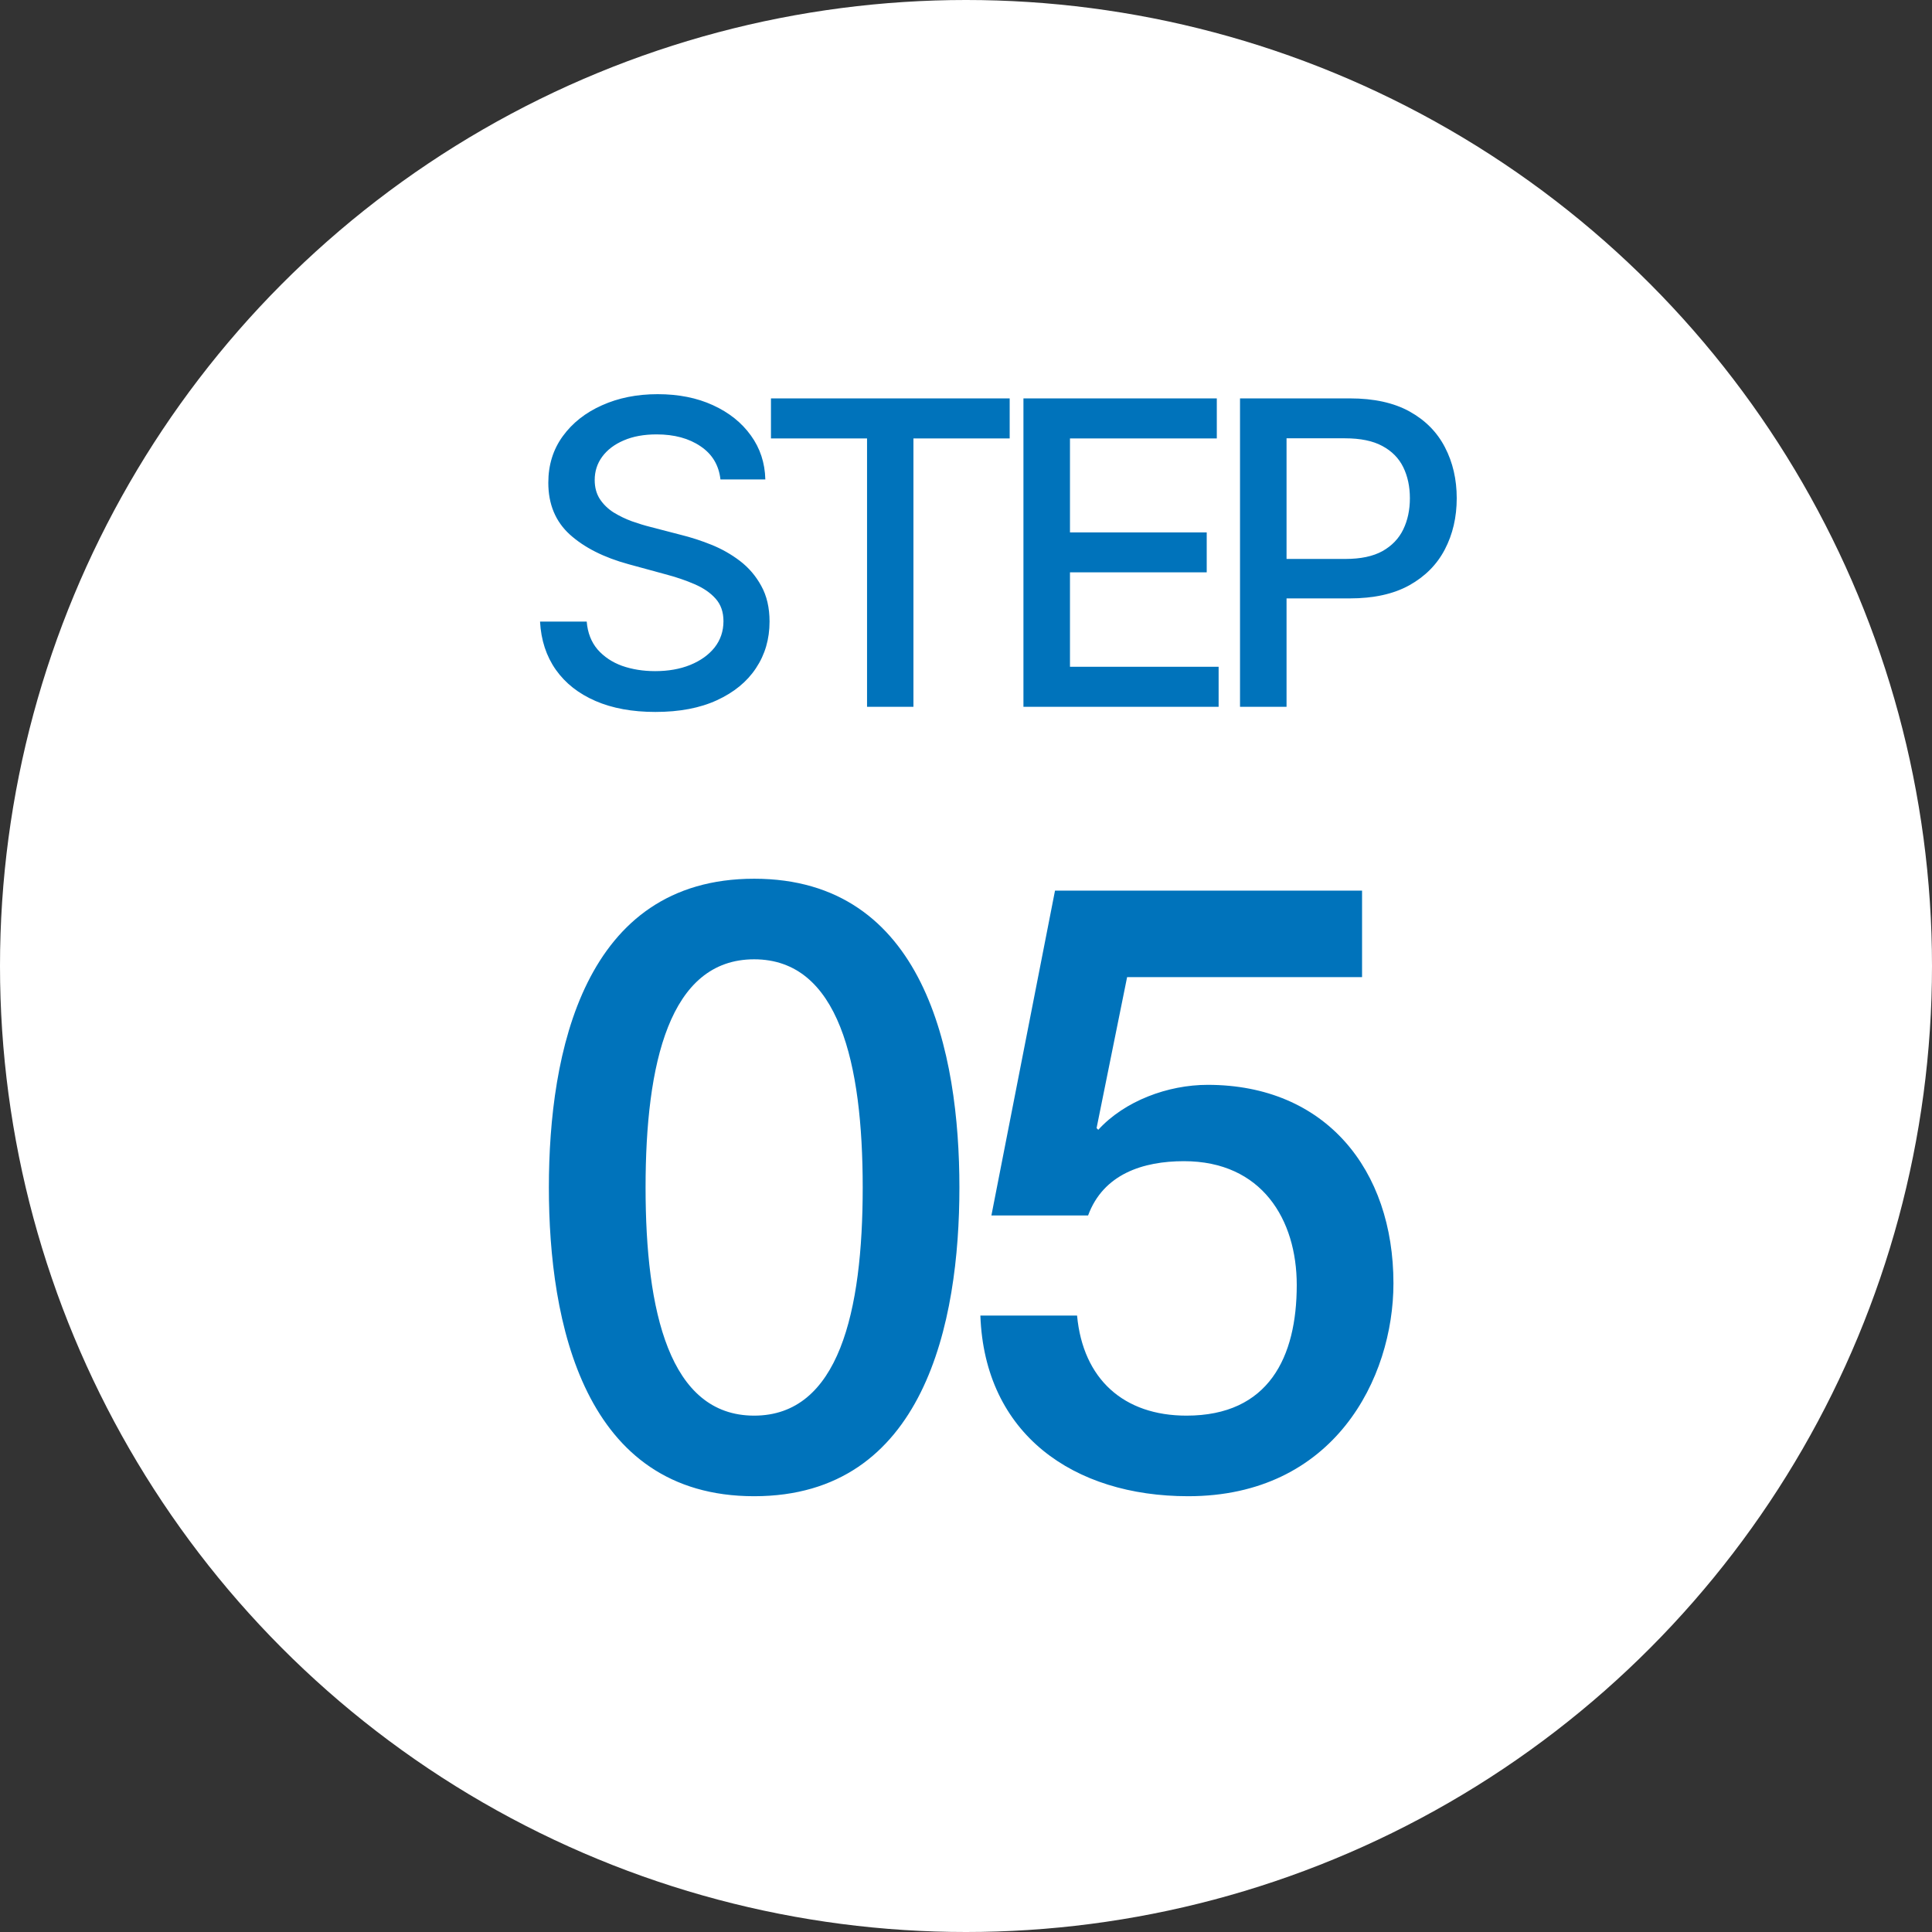
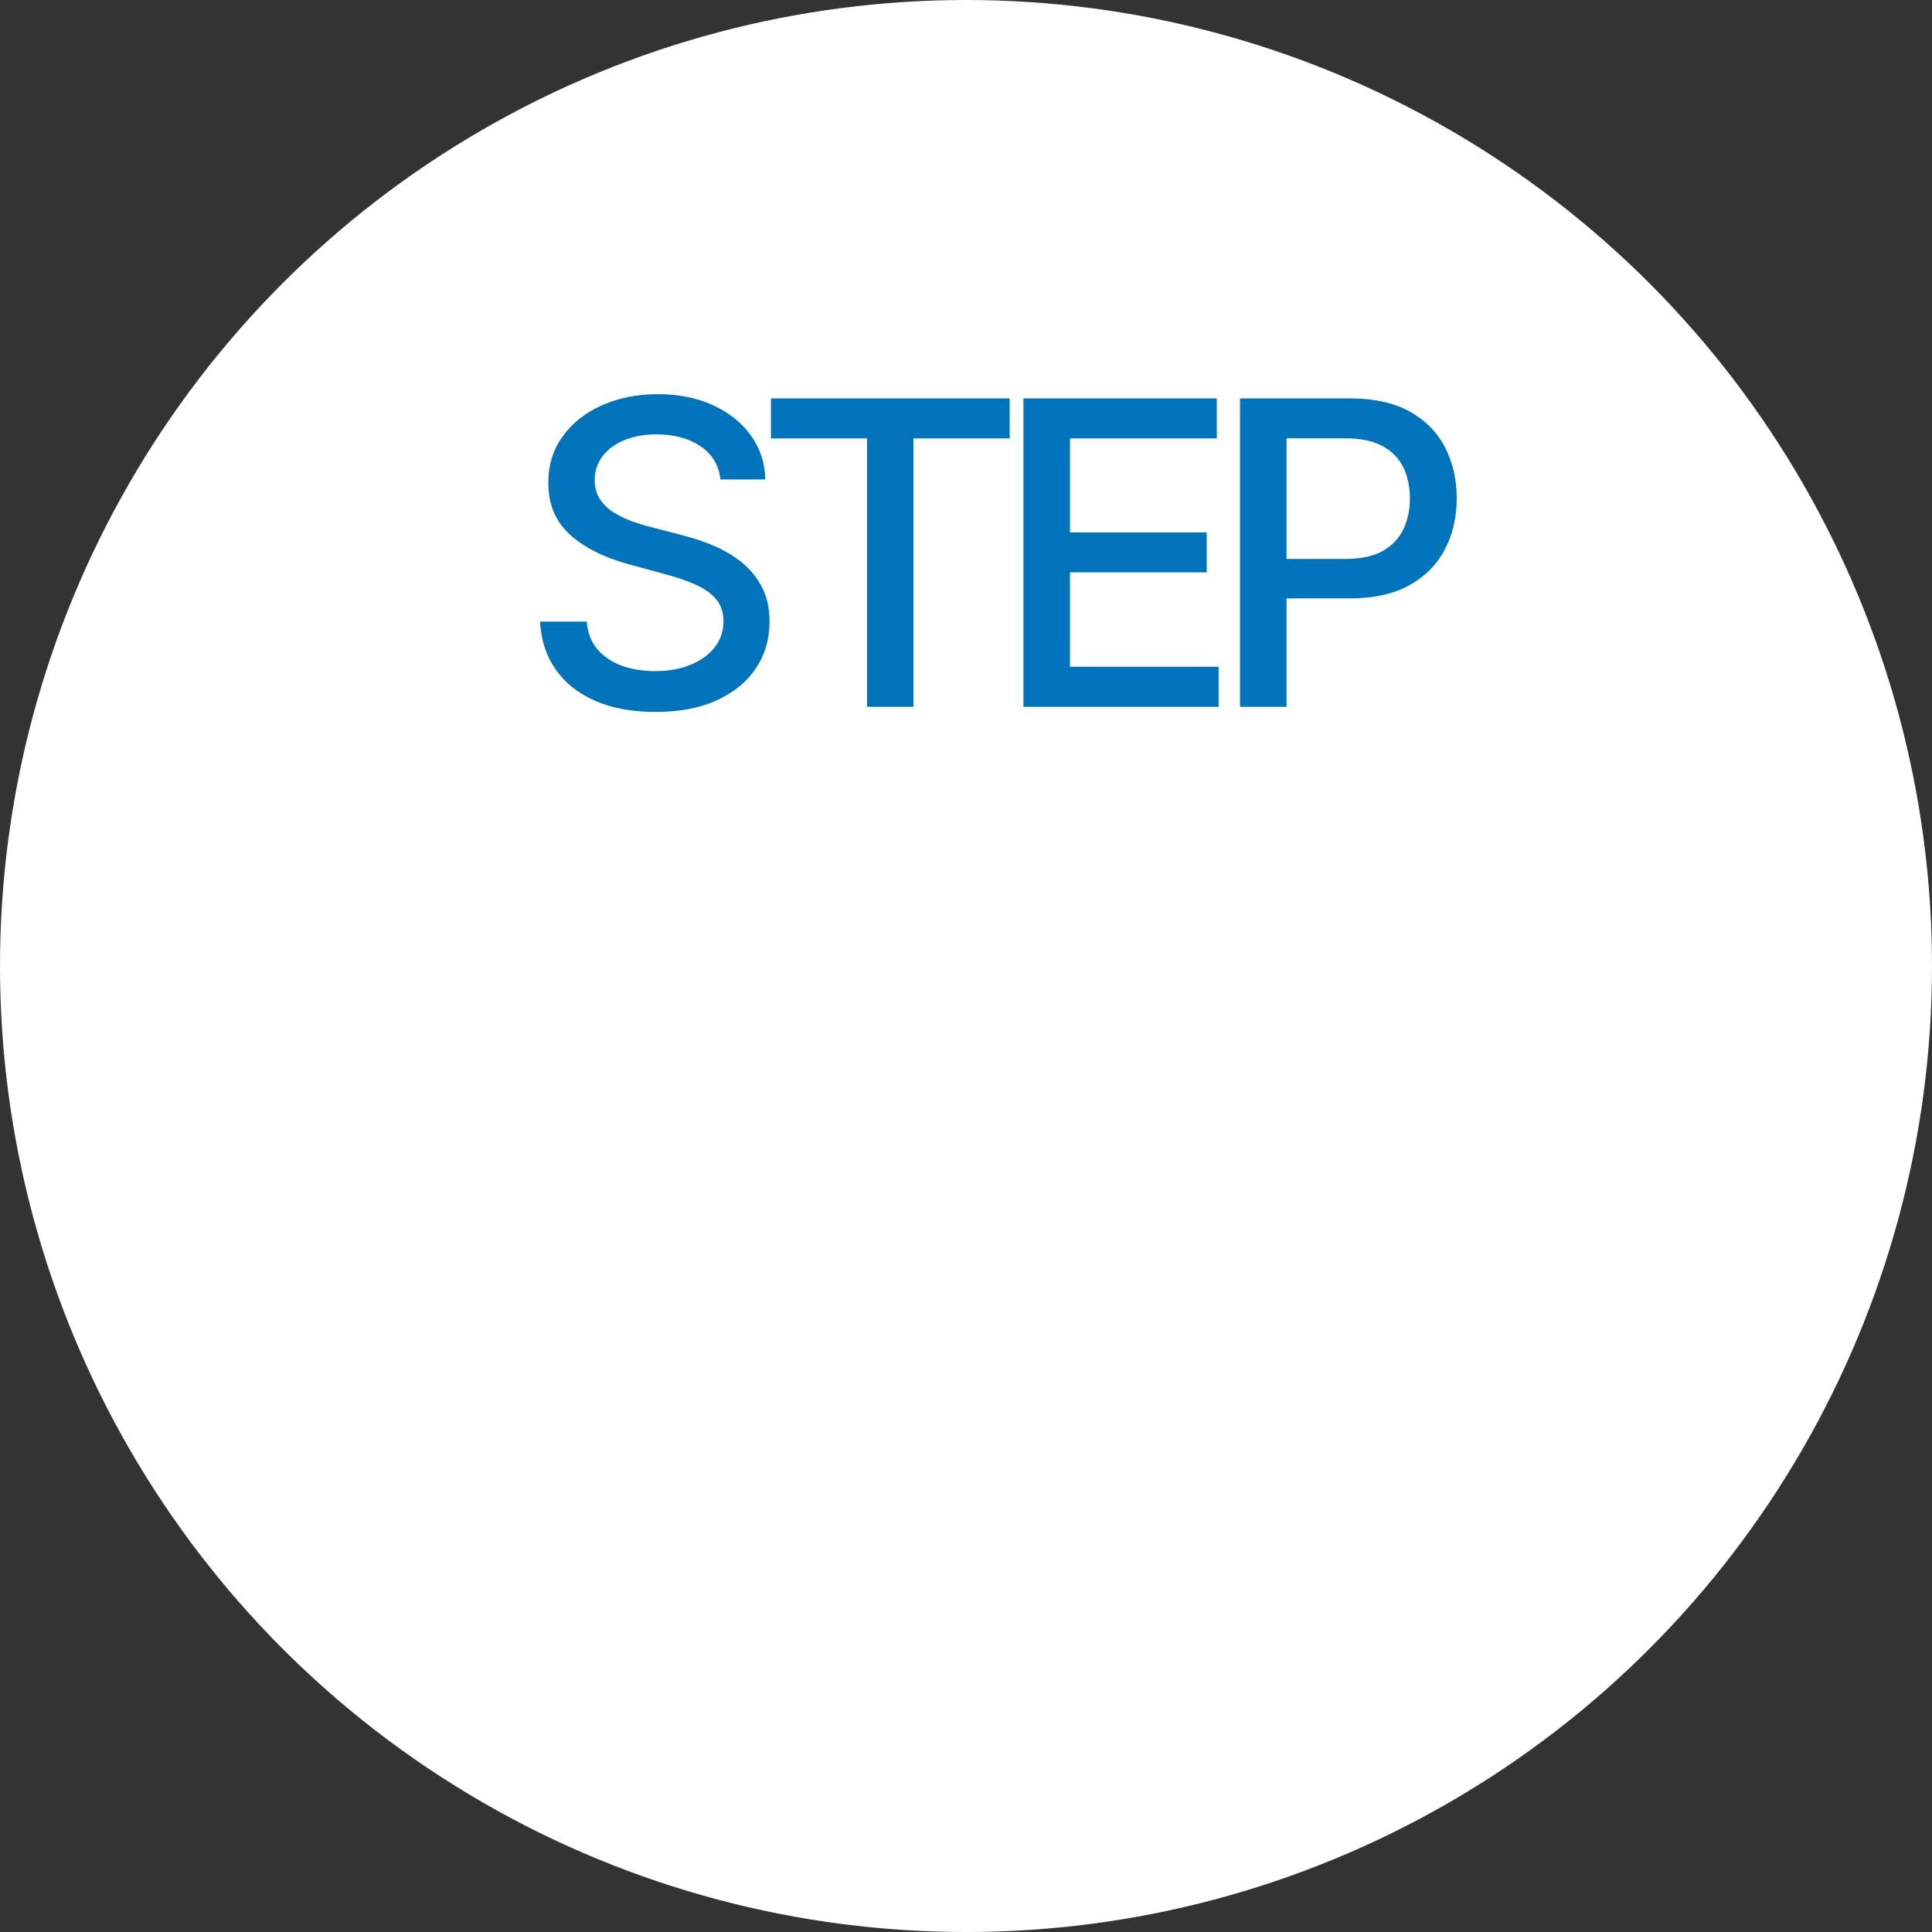
<svg xmlns="http://www.w3.org/2000/svg" width="82" height="82" viewBox="0 0 82 82" fill="none">
  <rect x="0" y="0" width="82" height="82" fill="#333333" stroke="none" />
  <circle cx="41" cy="41" r="41" fill="white" />
-   <path d="M32.008 60.084C28.408 60.084 27.4 55.656 27.4 50.4C27.4 45.144 28.408 40.716 32.008 40.716C35.608 40.716 36.616 45.144 36.616 50.4C36.616 55.656 35.608 60.084 32.008 60.084ZM32.008 37.296C24.772 37.296 23.296 44.676 23.296 50.4C23.296 56.124 24.772 63.504 32.008 63.504C39.244 63.504 40.72 56.124 40.72 50.4C40.72 44.676 39.244 37.296 32.008 37.296ZM42.078 51.588H46.182C46.83 49.824 48.522 49.284 50.25 49.284C53.562 49.284 55.038 51.768 55.038 54.54C55.038 57.6 53.85 60.084 50.358 60.084C47.694 60.084 45.966 58.536 45.714 55.836H41.61C41.79 60.876 45.57 63.504 50.43 63.504C56.622 63.504 59.142 58.5 59.142 54.468C59.142 49.644 56.262 46.044 51.258 46.044C49.566 46.044 47.73 46.728 46.614 47.952L46.542 47.88L47.838 41.472H57.81V37.8H44.778L42.078 51.588Z" fill="#0073BB" />
  <path d="M30.578 20.348C30.51 19.743 30.229 19.274 29.734 18.942C29.24 18.605 28.618 18.437 27.868 18.437C27.331 18.437 26.866 18.522 26.474 18.692C26.082 18.859 25.778 19.089 25.56 19.383C25.347 19.673 25.241 20.003 25.241 20.374C25.241 20.685 25.313 20.953 25.458 21.179C25.607 21.405 25.801 21.595 26.04 21.748C26.283 21.897 26.543 22.023 26.82 22.125C27.097 22.223 27.363 22.304 27.619 22.368L28.897 22.7C29.315 22.803 29.743 22.941 30.182 23.116C30.621 23.291 31.028 23.521 31.403 23.806C31.778 24.092 32.08 24.445 32.31 24.867C32.545 25.289 32.662 25.794 32.662 26.382C32.662 27.124 32.47 27.782 32.087 28.357C31.707 28.933 31.155 29.386 30.431 29.719C29.711 30.051 28.84 30.217 27.817 30.217C26.837 30.217 25.989 30.062 25.273 29.751C24.557 29.44 23.996 28.999 23.592 28.428C23.187 27.852 22.963 27.171 22.921 26.382H24.902C24.94 26.855 25.094 27.249 25.362 27.565C25.635 27.876 25.982 28.108 26.404 28.261C26.83 28.41 27.297 28.485 27.804 28.485C28.362 28.485 28.859 28.398 29.293 28.223C29.732 28.044 30.077 27.797 30.329 27.482C30.58 27.162 30.706 26.789 30.706 26.363C30.706 25.975 30.595 25.658 30.374 25.41C30.156 25.163 29.86 24.959 29.485 24.797C29.114 24.635 28.695 24.492 28.226 24.369L26.679 23.947C25.631 23.661 24.8 23.241 24.186 22.688C23.577 22.134 23.272 21.401 23.272 20.489C23.272 19.734 23.477 19.076 23.886 18.514C24.295 17.951 24.849 17.514 25.548 17.203C26.246 16.888 27.035 16.73 27.913 16.73C28.799 16.73 29.581 16.886 30.259 17.197C30.94 17.508 31.477 17.936 31.869 18.482C32.261 19.023 32.466 19.645 32.483 20.348H30.578ZM32.722 18.609V16.909H42.854V18.609H38.769V30H36.8V18.609H32.722ZM43.438 30V16.909H51.645V18.609H45.413V22.598H51.217V24.292H45.413V28.3H51.722V30H43.438ZM52.63 30V16.909H57.296C58.314 16.909 59.158 17.095 59.827 17.465C60.496 17.836 60.997 18.343 61.329 18.986C61.661 19.626 61.828 20.346 61.828 21.147C61.828 21.952 61.659 22.677 61.323 23.32C60.99 23.959 60.487 24.467 59.814 24.842C59.145 25.212 58.303 25.398 57.289 25.398H54.081V23.723H57.11C57.754 23.723 58.276 23.612 58.676 23.391C59.077 23.165 59.371 22.858 59.559 22.47C59.746 22.082 59.84 21.641 59.84 21.147C59.84 20.653 59.746 20.214 59.559 19.83C59.371 19.447 59.075 19.146 58.67 18.929C58.27 18.712 57.741 18.603 57.085 18.603H54.605V30H52.63Z" fill="#0073BB" />
</svg>